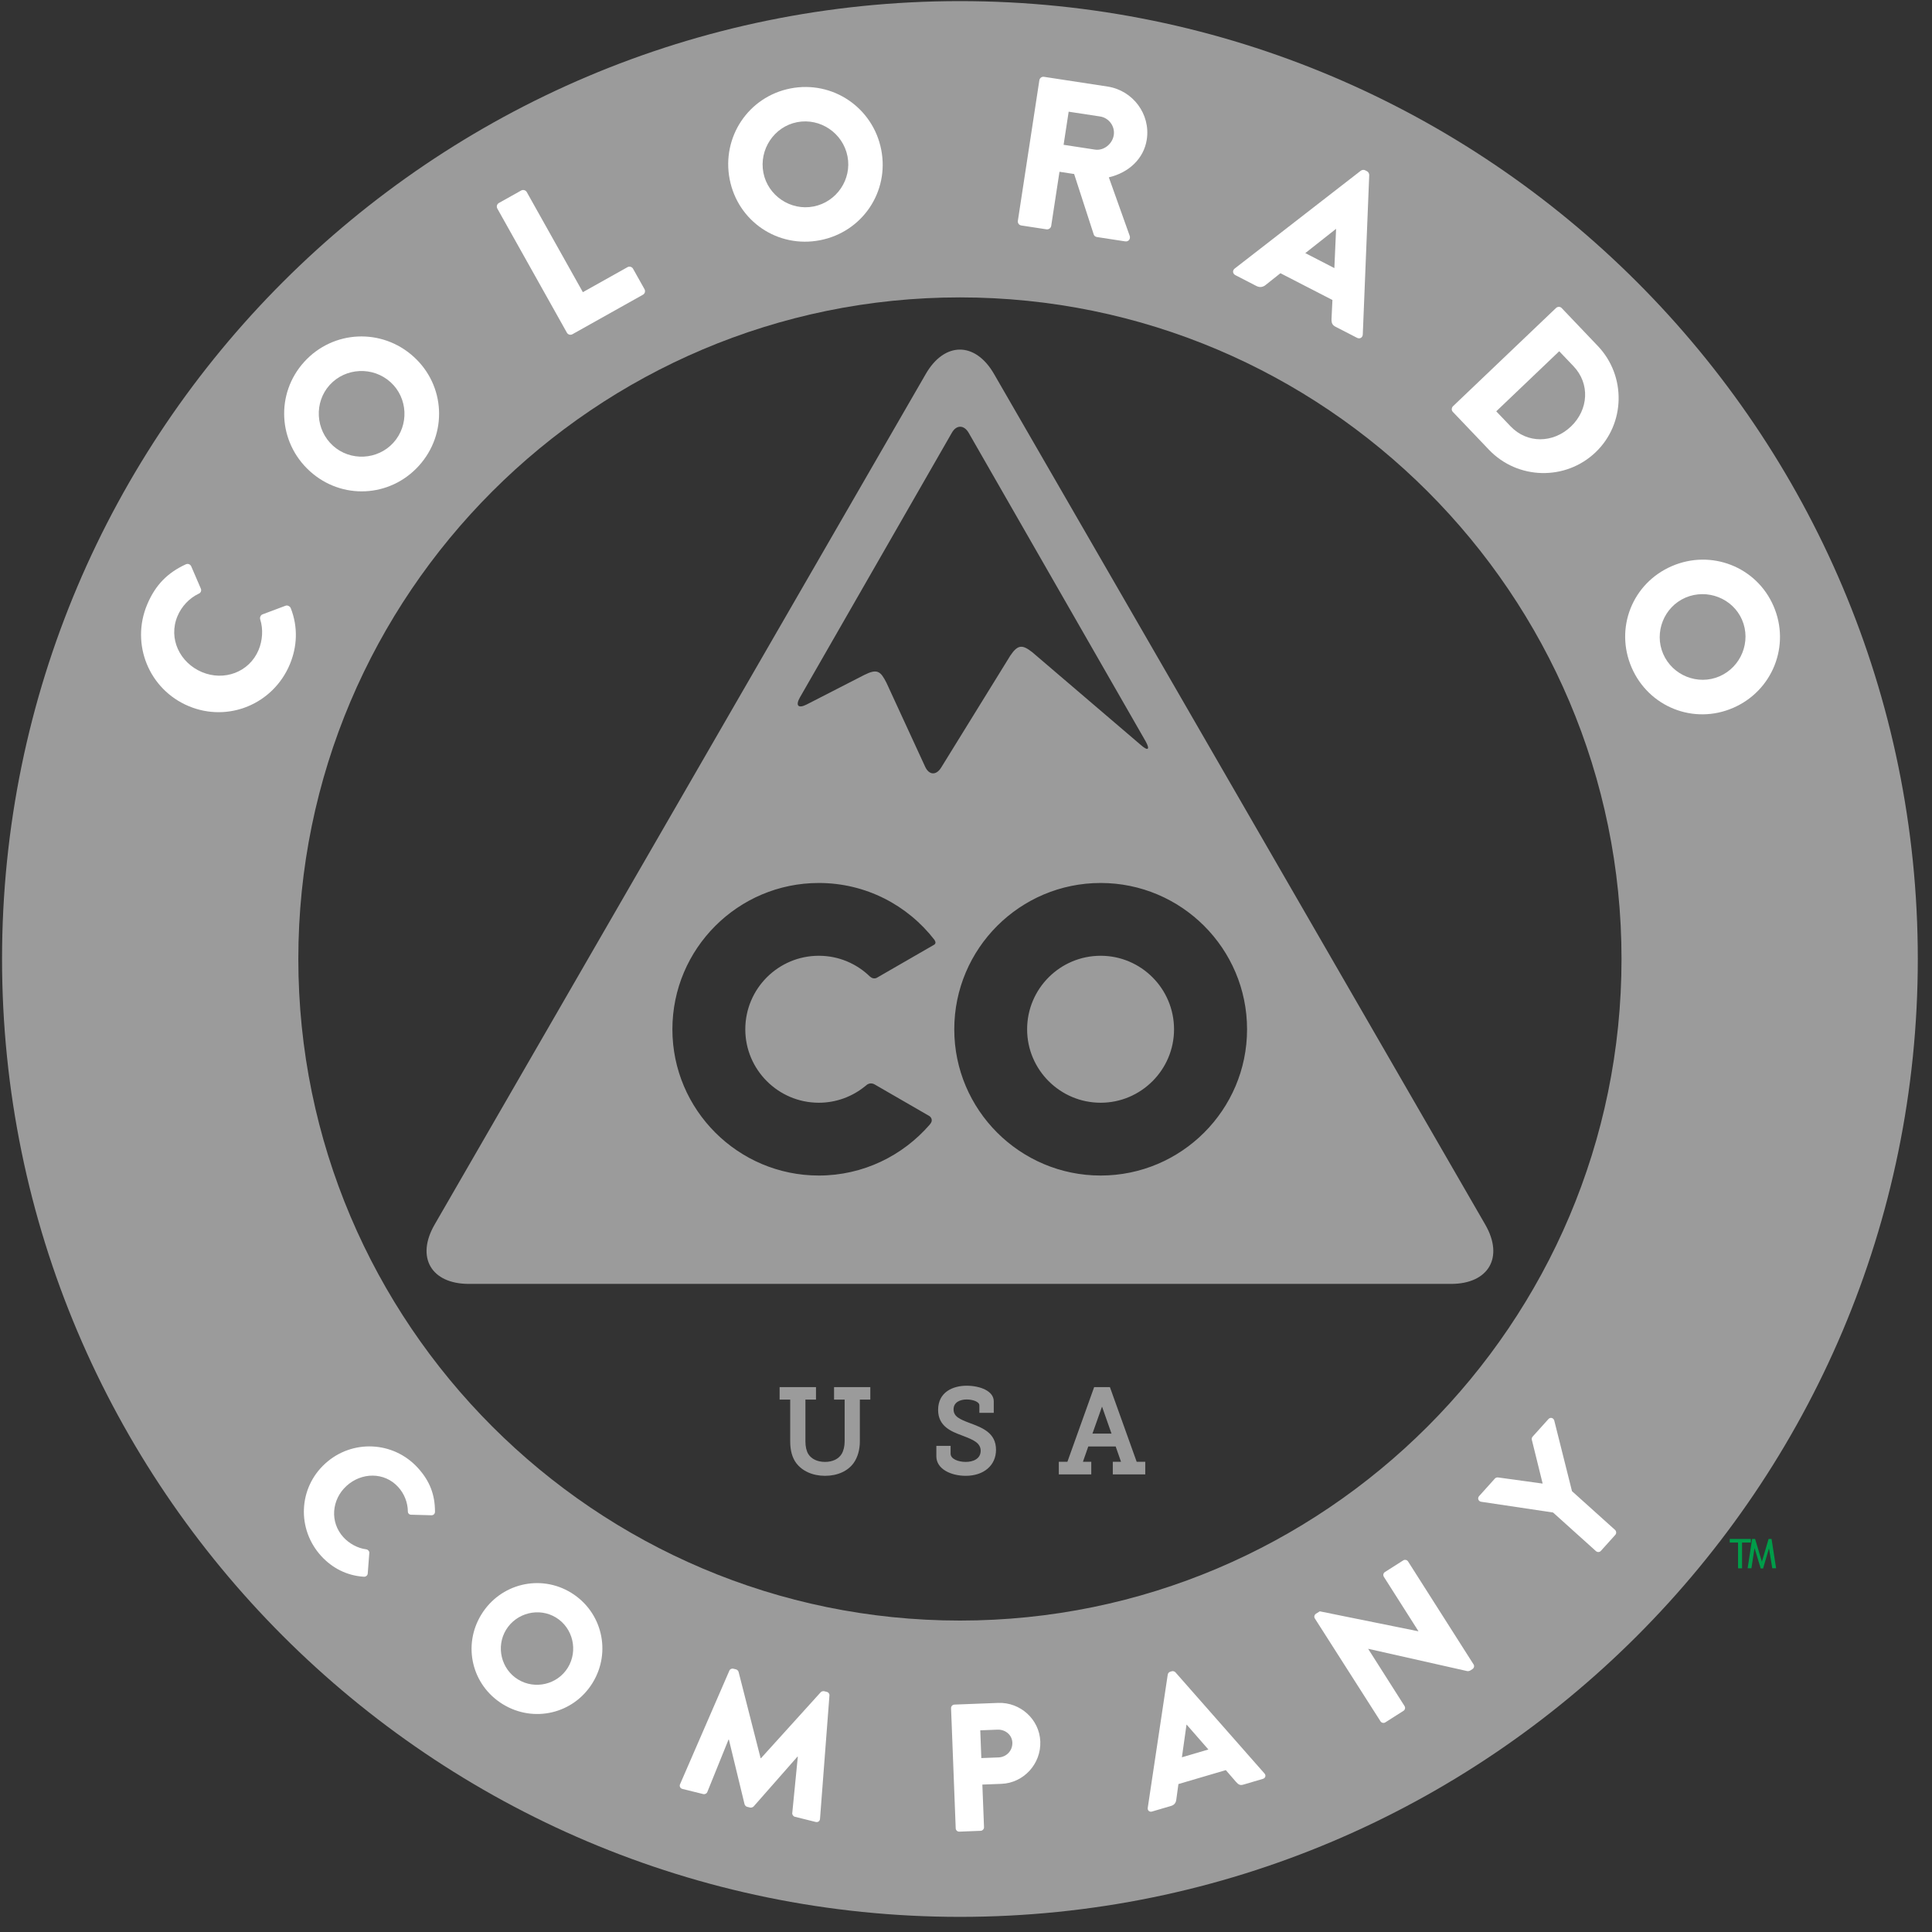
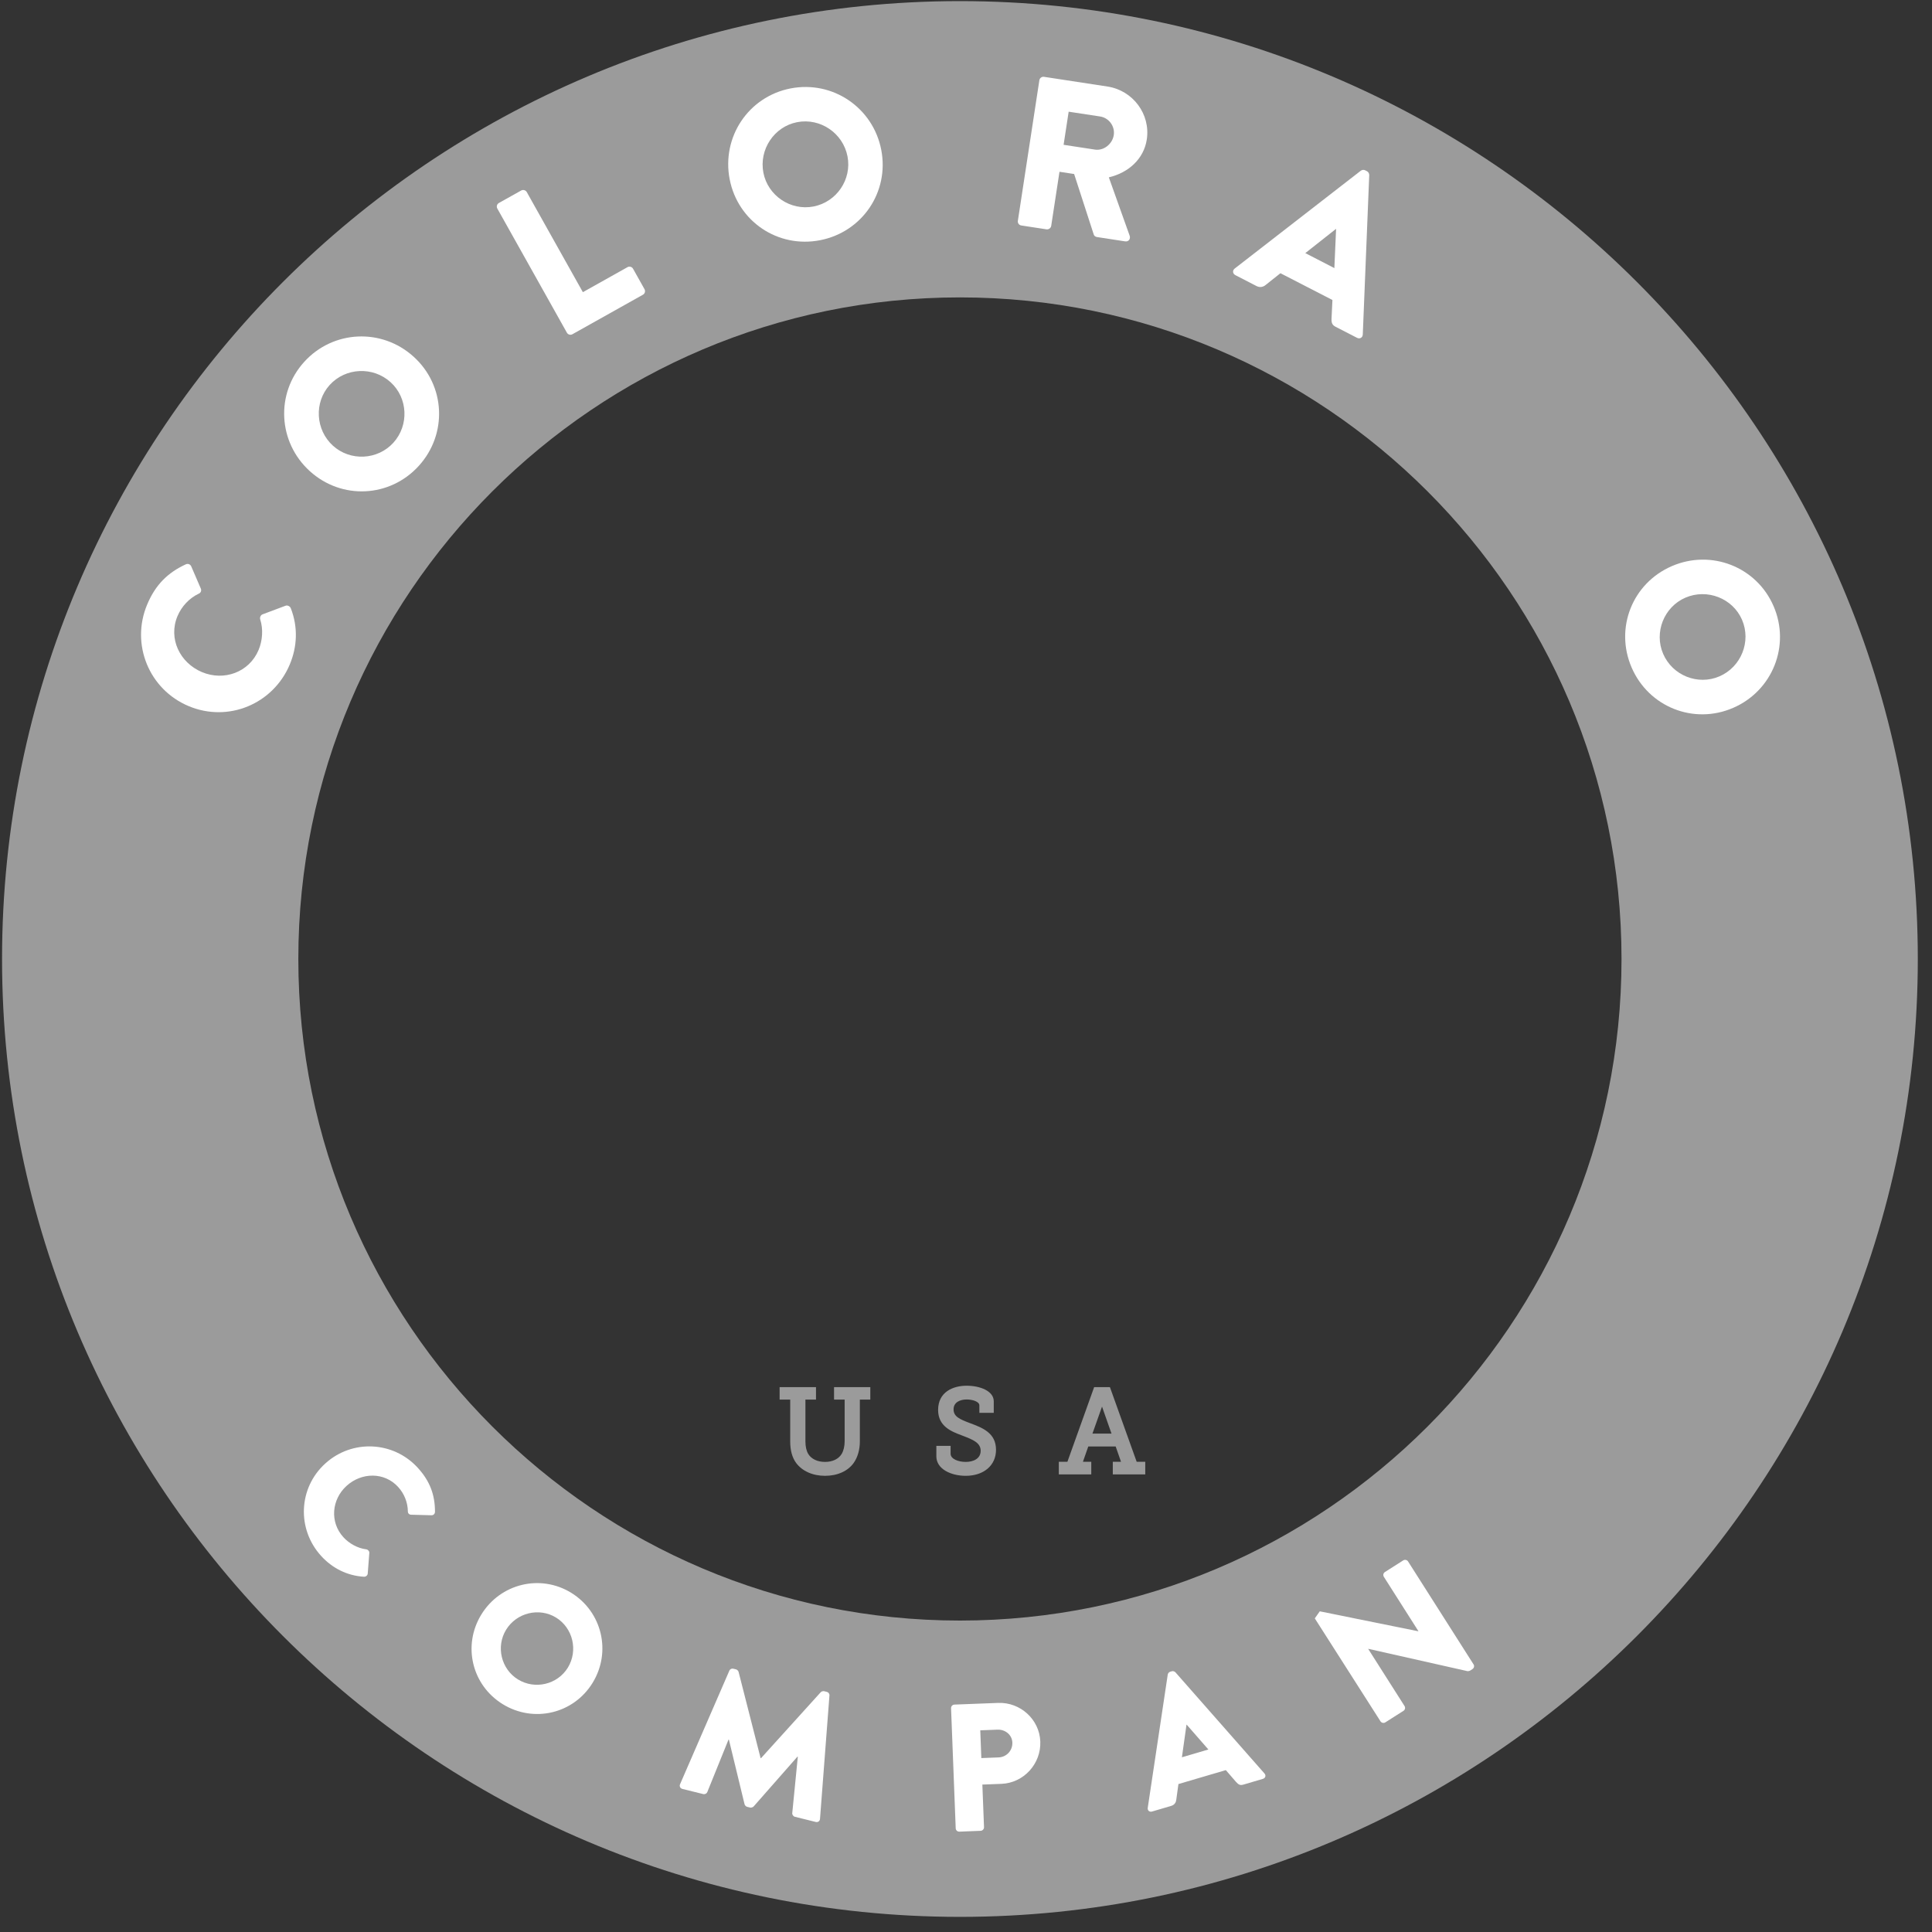
<svg xmlns="http://www.w3.org/2000/svg" xmlns:ns1="http://www.bohemiancoding.com/sketch/ns" width="101px" height="101px" viewBox="0 0 101 101" version="1.1">
  <rect x="0" y="0" width="101" height="101" fill="#333333" stroke="none" />
  <title>CO_Company</title>
  <desc>Created with Sketch.</desc>
  <defs />
  <g id="Page-1" stroke="none" stroke-width="1" fill="none" fill-rule="evenodd" ns1:type="MSPage">
    <g id="CO_Company" ns1:type="MSLayerGroup">
      <path d="M50.183,15.547 C31.111,15.547 15.596,31.061 15.596,50.131 C15.596,69.203 31.111,84.719 50.183,84.719 C69.254,84.719 84.769,69.203 84.769,50.131 C84.769,31.061 69.254,15.547 50.183,15.547 M50.183,100.209 C22.571,100.209 0.107,77.745 0.107,50.131 C0.107,22.521 22.571,0.058 50.183,0.058 C77.795,0.058 100.258,22.521 100.258,50.131 C100.258,77.745 77.795,100.209 50.183,100.209" id="Fill-4" fill="#9B9B9B" ns1:type="MSShapeGroup" />
-       <path d="M57.54,61.454 C61.759,61.454 65.193,58.021 65.193,53.811 C65.193,49.589 61.759,46.16 57.54,46.16 C53.318,46.16 49.887,49.589 49.887,53.811 C49.887,58.021 53.318,61.454 57.54,61.454 M48.36,40.073 C48.565,40.528 48.94,40.548 49.201,40.128 L52.82,34.268 C53.216,33.683 53.452,33.697 53.962,34.094 L59.648,38.953 C60.019,39.278 60.13,39.188 59.893,38.758 L50.642,22.631 C50.397,22.201 49.993,22.201 49.756,22.631 L41.818,36.459 C41.572,36.89 41.731,37.054 42.172,36.828 L45.175,35.288 C45.868,34.94 46.033,35.09 46.342,35.694 L48.36,40.073 M48.817,49.398 C48.817,49.398 48.89,49.364 48.903,49.298 C48.915,49.245 48.871,49.162 48.852,49.135 C47.45,47.322 45.264,46.16 42.806,46.16 C38.585,46.16 35.151,49.589 35.151,53.811 C35.151,58.021 38.585,61.454 42.806,61.454 C45.12,61.454 47.194,60.418 48.605,58.791 C48.61,58.776 48.621,58.763 48.635,58.752 C48.83,58.5 48.585,58.344 48.585,58.344 L45.73,56.695 C45.73,56.695 45.497,56.54 45.282,56.74 C45.26,56.758 45.236,56.778 45.211,56.796 C44.557,57.325 43.719,57.648 42.806,57.648 C40.684,57.648 38.962,55.921 38.962,53.811 C38.962,51.688 40.684,49.965 42.806,49.965 C43.844,49.965 44.79,50.379 45.481,51.055 L45.486,51.055 C45.662,51.221 45.84,51.115 45.84,51.115 L48.817,49.398 M77.647,64.022 C78.631,65.728 77.824,67.119 75.857,67.119 L24.512,67.119 C22.54,67.119 21.735,65.728 22.718,64.022 L48.392,19.559 C49.374,17.848 50.989,17.848 51.97,19.559 L77.647,64.022 M57.54,49.965 C59.654,49.965 61.376,51.687 61.376,53.811 C61.376,55.921 59.654,57.648 57.54,57.648 C55.417,57.648 53.695,55.921 53.695,53.811 C53.695,51.687 55.417,49.965 57.54,49.965" id="Fill-5" fill="#9B9B9B" ns1:type="MSShapeGroup" />
      <path d="M7.692,31.607 C8.126,30.571 8.768,29.939 9.706,29.505 C9.828,29.446 9.952,29.499 10.001,29.616 L10.501,30.776 C10.543,30.878 10.495,30.993 10.393,31.034 C9.889,31.273 9.491,31.704 9.278,32.211 C8.787,33.382 9.4,34.649 10.56,35.137 C11.71,35.618 13.028,35.148 13.519,33.977 C13.723,33.491 13.768,32.888 13.603,32.381 C13.571,32.282 13.628,32.147 13.727,32.116 L14.925,31.667 C15.028,31.626 15.159,31.693 15.201,31.795 C15.589,32.788 15.536,33.812 15.15,34.734 C14.281,36.805 11.935,37.784 9.863,36.914 C7.792,36.046 6.823,33.68 7.692,31.607" id="Fill-6" fill="#FFFFFF" ns1:type="MSShapeGroup" />
      <path d="M20.563,23.146 C21.394,22.231 21.325,20.802 20.418,19.98 C19.503,19.148 18.066,19.211 17.235,20.125 C16.413,21.033 16.49,22.468 17.404,23.299 C18.312,24.122 19.74,24.052 20.563,23.146 L20.563,23.146 Z M15.904,18.917 C17.415,17.253 19.963,17.138 21.626,18.65 C23.29,20.158 23.404,22.691 21.894,24.354 C20.383,26.018 17.86,26.141 16.196,24.63 C14.533,23.12 14.394,20.581 15.904,18.917 L15.904,18.917 Z" id="Fill-7" fill="#FFFFFF" ns1:type="MSShapeGroup" />
      <path d="M25.999,10.903 C25.944,10.804 25.973,10.672 26.081,10.611 L27.248,9.958 C27.346,9.903 27.484,9.942 27.538,10.041 L30.471,15.274 L32.803,13.967 C32.911,13.907 33.039,13.95 33.094,14.049 L33.693,15.117 C33.748,15.216 33.719,15.348 33.61,15.408 L29.925,17.473 C29.817,17.534 29.689,17.489 29.635,17.391 L25.999,10.903" id="Fill-8" fill="#FFFFFF" ns1:type="MSShapeGroup" />
      <path d="M42.528,10.795 C43.741,10.559 44.539,9.374 44.305,8.173 C44.07,6.96 42.883,6.152 41.671,6.387 C40.469,6.62 39.673,7.817 39.908,9.029 C40.142,10.23 41.327,11.028 42.528,10.795 L42.528,10.795 Z M41.328,4.623 C43.532,4.195 45.64,5.626 46.069,7.83 C46.498,10.034 45.076,12.129 42.871,12.558 C40.667,12.986 38.574,11.577 38.145,9.372 C37.717,7.168 39.123,5.052 41.328,4.623 L41.328,4.623 Z" id="Fill-9" fill="#FFFFFF" ns1:type="MSShapeGroup" />
      <path d="M57.245,7.821 C57.701,7.89 58.153,7.528 58.225,7.063 C58.296,6.595 57.966,6.159 57.51,6.089 L55.867,5.839 L55.602,7.57 L57.245,7.821 L57.245,7.821 Z M54.335,4.195 C54.352,4.084 54.456,3.998 54.578,4.016 L57.898,4.524 C59.23,4.729 60.153,5.97 59.951,7.292 C59.795,8.313 58.991,9.031 57.967,9.271 L59.056,12.324 C59.111,12.48 59.007,12.647 58.819,12.618 L57.341,12.391 C57.253,12.379 57.195,12.313 57.18,12.265 L56.153,9.097 L55.387,8.98 L54.954,11.811 C54.937,11.922 54.822,12.006 54.71,11.989 L53.389,11.787 C53.267,11.769 53.194,11.656 53.211,11.545 L54.335,4.195 L54.335,4.195 Z" id="Fill-10" fill="#FFFFFF" ns1:type="MSShapeGroup" />
      <path d="M69.757,14.015 L69.847,11.975 L69.837,11.97 L68.238,13.232 L69.757,14.015 L69.757,14.015 Z M64.548,14.038 L71.14,8.924 C71.201,8.879 71.297,8.865 71.367,8.902 L71.467,8.954 C71.536,8.989 71.58,9.075 71.58,9.151 L71.243,17.486 C71.236,17.648 71.089,17.736 70.94,17.659 L69.83,17.088 C69.65,16.995 69.601,16.894 69.609,16.658 L69.656,15.683 L66.938,14.283 L66.166,14.896 C66.055,14.991 65.883,15.054 65.684,14.952 L64.584,14.385 C64.435,14.308 64.421,14.136 64.548,14.038 L64.548,14.038 Z" id="Fill-11" fill="#FFFFFF" ns1:type="MSShapeGroup" />
-       <path d="M78.965,22.283 C79.84,23.202 81.199,23.177 82.127,22.295 C83.045,21.417 83.132,20.061 82.257,19.143 L81.512,18.362 L78.22,21.503 L78.965,22.283 L78.965,22.283 Z M81.343,16.103 C81.424,16.024 81.56,16.019 81.637,16.101 L83.528,18.085 C85.025,19.653 84.974,22.155 83.413,23.644 C81.836,25.147 79.335,25.08 77.839,23.512 L75.947,21.528 C75.87,21.447 75.881,21.312 75.962,21.234 L81.343,16.103 L81.343,16.103 Z" id="Fill-12" fill="#FFFFFF" ns1:type="MSShapeGroup" />
      <path d="M86.946,34.183 C87.436,35.317 88.765,35.843 89.888,35.358 C91.022,34.869 91.559,33.535 91.069,32.401 C90.584,31.278 89.245,30.755 88.11,31.244 C86.987,31.73 86.461,33.06 86.946,34.183 L86.946,34.183 Z M92.718,31.688 C93.61,33.751 92.663,36.116 90.601,37.007 C88.54,37.899 86.188,36.957 85.297,34.896 C84.406,32.834 85.337,30.487 87.399,29.596 C89.459,28.704 91.828,29.627 92.718,31.688 L92.718,31.688 Z" id="Fill-13" fill="#FFFFFF" ns1:type="MSShapeGroup" />
      <path d="M21.842,76.734 C22.482,77.436 22.739,78.154 22.74,79.027 C22.741,79.142 22.657,79.219 22.549,79.214 L21.482,79.185 C21.388,79.181 21.318,79.104 21.322,79.01 C21.316,78.539 21.129,78.08 20.815,77.736 C20.092,76.943 18.9,76.963 18.115,77.68 C17.336,78.391 17.229,79.57 17.953,80.363 C18.253,80.692 18.699,80.941 19.148,80.995 C19.234,81.006 19.318,81.097 19.307,81.184 L19.224,82.263 C19.22,82.357 19.122,82.433 19.028,82.428 C18.13,82.374 17.362,81.969 16.792,81.345 C15.511,79.942 15.595,77.794 16.998,76.514 C18.401,75.233 20.561,75.331 21.842,76.734" id="Fill-14" fill="#FFFFFF" ns1:type="MSShapeGroup" />
      <path d="M27.079,87.797 C27.968,88.343 29.144,88.062 29.685,87.181 C30.231,86.29 29.956,85.107 29.066,84.561 C28.184,84.02 27.004,84.308 26.458,85.198 C25.917,86.08 26.197,87.255 27.079,87.797 L27.079,87.797 Z M29.861,83.267 C31.478,84.261 31.973,86.358 30.979,87.976 C29.985,89.593 27.902,90.084 26.284,89.091 C24.666,88.097 24.17,86.021 25.163,84.403 C26.157,82.786 28.243,82.274 29.861,83.267 L29.861,83.267 Z" id="Fill-15" fill="#FFFFFF" ns1:type="MSShapeGroup" />
      <path d="M38.128,87.34 C38.157,87.259 38.257,87.215 38.33,87.234 L38.478,87.27 C38.524,87.281 38.597,87.339 38.611,87.401 L39.762,91.911 L39.781,91.916 L42.905,88.465 C42.947,88.417 43.039,88.4 43.085,88.412 L43.233,88.449 C43.306,88.467 43.373,88.552 43.361,88.637 L42.868,95.087 C42.857,95.212 42.754,95.274 42.643,95.247 L41.555,94.977 C41.472,94.957 41.408,94.863 41.417,94.787 L41.708,91.836 L41.689,91.832 L39.401,94.434 C39.36,94.482 39.266,94.507 39.22,94.496 L39.054,94.455 C38.998,94.442 38.936,94.376 38.922,94.315 L38.105,90.944 L38.086,90.939 L36.975,93.686 C36.948,93.756 36.856,93.812 36.764,93.79 L35.676,93.521 C35.566,93.493 35.503,93.389 35.552,93.274 L38.128,87.34" id="Fill-16" fill="#FFFFFF" ns1:type="MSShapeGroup" />
      <path d="M52.203,91.873 C52.611,91.858 52.94,91.522 52.923,91.095 C52.908,90.696 52.555,90.406 52.147,90.422 L51.246,90.457 L51.301,91.908 L52.203,91.873 L52.203,91.873 Z M49.719,89.3 C49.715,89.206 49.788,89.117 49.892,89.112 L52.178,89.024 C53.345,88.979 54.34,89.891 54.384,91.039 C54.43,92.215 53.509,93.21 52.352,93.255 L51.355,93.293 L51.442,95.523 C51.446,95.617 51.364,95.706 51.268,95.71 L50.149,95.754 C50.044,95.757 49.966,95.675 49.962,95.581 L49.719,89.3 L49.719,89.3 Z" id="Fill-17" fill="#FFFFFF" ns1:type="MSShapeGroup" />
      <path d="M63.171,91.459 L62.036,90.16 L62.027,90.163 L61.787,91.866 L63.171,91.459 L63.171,91.459 Z M60.001,94.511 L61.047,87.541 C61.059,87.478 61.108,87.414 61.173,87.395 L61.263,87.368 C61.327,87.35 61.404,87.377 61.448,87.423 L66.105,92.714 C66.194,92.815 66.156,92.955 66.019,92.995 L65.008,93.293 C64.844,93.342 64.755,93.309 64.622,93.16 L64.083,92.537 L61.605,93.266 L61.492,94.091 C61.478,94.214 61.41,94.353 61.228,94.407 L60.226,94.702 C60.09,94.742 59.982,94.645 60.001,94.511 L60.001,94.511 Z" id="Fill-18" fill="#FFFFFF" ns1:type="MSShapeGroup" />
-       <path d="M68.734,84.604 C68.683,84.524 68.714,84.414 68.794,84.363 L68.994,84.236 L74.144,85.279 L74.152,85.274 L72.344,82.431 C72.293,82.351 72.312,82.238 72.4,82.182 L73.361,81.571 C73.441,81.521 73.559,81.547 73.609,81.627 L77.037,87.015 C77.088,87.095 77.056,87.205 76.976,87.256 L76.849,87.338 C76.824,87.353 76.745,87.369 76.719,87.364 L71.535,86.197 L71.527,86.202 L73.426,89.188 C73.476,89.268 73.458,89.381 73.371,89.437 L72.418,90.043 C72.338,90.094 72.22,90.068 72.169,89.987 L68.734,84.604" id="Fill-19" fill="#FFFFFF" ns1:type="MSShapeGroup" />
-       <path d="M81.19,79.07 L77.428,78.508 C77.285,78.482 77.224,78.324 77.325,78.211 L78.151,77.293 C78.202,77.237 78.269,77.233 78.316,77.237 L80.646,77.558 L80.082,75.275 C80.073,75.228 80.063,75.168 80.12,75.105 L80.946,74.188 C81.048,74.075 81.211,74.119 81.252,74.259 L82.18,77.955 L84.432,79.981 C84.503,80.046 84.508,80.166 84.446,80.237 L83.689,81.077 C83.619,81.154 83.505,81.153 83.434,81.09 L81.19,79.07" id="Fill-20" fill="#FFFFFF" ns1:type="MSShapeGroup" />
+       <path d="M68.734,84.604 L68.994,84.236 L74.144,85.279 L74.152,85.274 L72.344,82.431 C72.293,82.351 72.312,82.238 72.4,82.182 L73.361,81.571 C73.441,81.521 73.559,81.547 73.609,81.627 L77.037,87.015 C77.088,87.095 77.056,87.205 76.976,87.256 L76.849,87.338 C76.824,87.353 76.745,87.369 76.719,87.364 L71.535,86.197 L71.527,86.202 L73.426,89.188 C73.476,89.268 73.458,89.381 73.371,89.437 L72.418,90.043 C72.338,90.094 72.22,90.068 72.169,89.987 L68.734,84.604" id="Fill-19" fill="#FFFFFF" ns1:type="MSShapeGroup" />
      <path d="M43.602,73.168 L44.156,73.168 L44.156,75.343 C44.156,75.605 44.102,75.834 44.001,76.007 C43.84,76.272 43.523,76.425 43.131,76.425 C42.739,76.425 42.421,76.276 42.259,76.018 C42.158,75.855 42.105,75.624 42.105,75.35 L42.105,73.168 L42.658,73.168 L42.658,72.516 L40.756,72.516 L40.756,73.168 L41.31,73.168 L41.31,75.356 C41.31,75.82 41.413,76.198 41.618,76.477 C41.936,76.906 42.487,77.152 43.131,77.152 C43.78,77.152 44.327,76.905 44.631,76.475 C44.838,76.182 44.951,75.783 44.951,75.356 L44.951,73.168 L45.498,73.168 L45.498,72.516 L43.602,72.516 L43.602,73.168" id="Fill-21" fill="#9B9B9B" ns1:type="MSShapeGroup" />
      <path d="M50.727,74.404 L50.691,74.391 C50.17,74.194 49.85,74.054 49.85,73.678 C49.85,73.298 50.204,73.161 50.534,73.161 C50.854,73.161 51.199,73.278 51.199,73.467 L51.199,73.858 L51.951,73.858 L51.951,73.255 C51.951,72.72 51.239,72.442 50.534,72.442 C49.813,72.442 49.042,72.774 49.042,73.709 C49.042,74.572 49.75,74.84 50.267,75.033 L50.359,75.069 C50.846,75.257 51.267,75.421 51.267,75.84 C51.267,76.272 50.863,76.425 50.484,76.425 C50.101,76.425 49.695,76.275 49.695,75.996 L49.695,75.586 L48.95,75.586 L48.95,76.133 C48.95,76.802 49.722,77.152 50.484,77.152 C51.432,77.152 52.069,76.605 52.069,75.791 C52.069,74.907 51.356,74.64 50.727,74.404" id="Fill-22" fill="#9B9B9B" ns1:type="MSShapeGroup" />
      <path d="M57.61,73.536 C57.61,73.534 57.611,73.534 57.611,73.533 C57.612,73.534 57.612,73.537 57.613,73.539 L58.107,74.946 L57.11,74.946 L57.61,73.536 L57.61,73.536 Z M59.423,76.419 L58.044,72.572 L58.023,72.516 L57.199,72.516 L55.801,76.419 L55.352,76.419 L55.352,77.077 L57.049,77.077 L57.049,76.419 L56.612,76.419 L56.893,75.617 L58.324,75.617 L58.604,76.419 L58.174,76.419 L58.174,77.077 L59.871,77.077 L59.871,76.419 L59.423,76.419 L59.423,76.419 Z" id="Fill-23" fill="#9B9B9B" ns1:type="MSShapeGroup" />
-       <path d="M92.651,81.986 L92.477,80.943 L92.17,81.997 L92.046,81.997 L91.722,80.928 L91.56,81.986 L91.362,81.986 L91.596,80.453 L91.753,80.453 L92.107,81.64 L92.457,80.453 L92.613,80.453 L92.85,81.986 L92.651,81.986 L92.651,81.986 Z M91.07,80.642 L91.07,81.988 L90.861,81.988 L90.861,80.642 L90.425,80.642 L90.425,80.453 L91.529,80.453 L91.529,80.642 L91.07,80.642 L91.07,80.642 Z" id="Fill-24" fill="#009D49" ns1:type="MSShapeGroup" />
    </g>
  </g>
</svg>